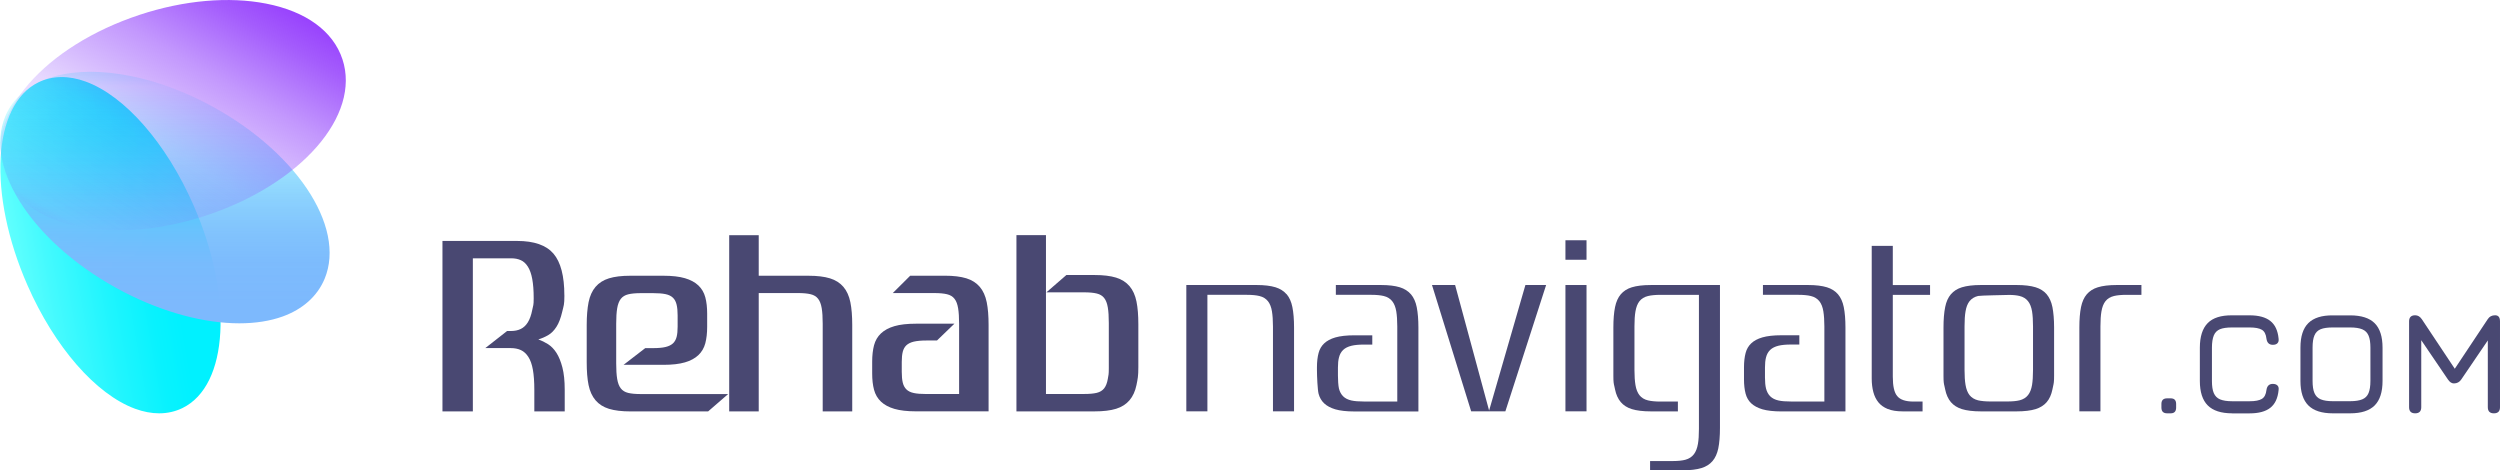
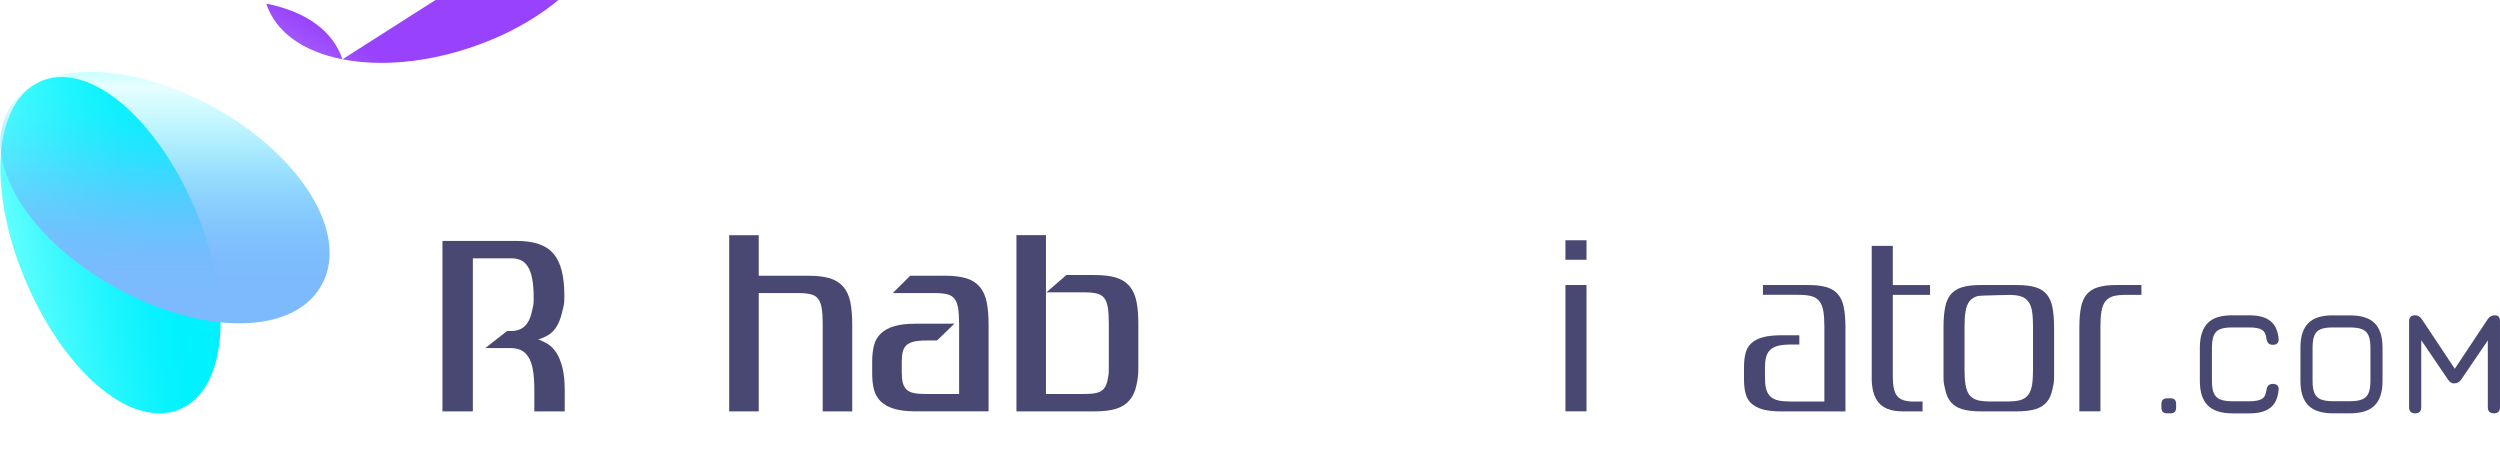
<svg xmlns="http://www.w3.org/2000/svg" id="Layer_1" data-name="Layer 1" viewBox="0 0 550.23 103.52">
  <defs>
    <style>
      .cls-1 {
        fill: url(#linear-gradient);
      }

      .cls-1, .cls-2, .cls-3, .cls-4 {
        stroke-width: 0px;
      }

      .cls-2 {
        fill: url(#linear-gradient-2);
      }

      .cls-3 {
        fill: url(#linear-gradient-3);
      }

      .cls-4 {
        fill: #494872;
      }
    </style>
    <linearGradient id="linear-gradient" x1="2.96" y1="57.73" x2="45.67" y2="50.2" gradientUnits="userSpaceOnUse">
      <stop offset="0" stop-color="#60fffe" />
      <stop offset=".17" stop-color="#44fafe" />
      <stop offset=".44" stop-color="#1ff5fe" />
      <stop offset=".65" stop-color="#08f2fe" />
      <stop offset=".79" stop-color="#00f1ff" />
    </linearGradient>
    <linearGradient id="linear-gradient-2" x1="36.31" y1="15.8" x2="36.31" y2="71.16" gradientUnits="userSpaceOnUse">
      <stop offset="0" stop-color="aqua" stop-opacity=".2" />
      <stop offset=".06" stop-color="rgba(18, 244, 254, .32)" stop-opacity=".32" />
      <stop offset=".17" stop-color="rgba(46, 228, 254, .5)" stop-opacity=".5" />
      <stop offset=".28" stop-color="rgba(70, 215, 253, .65)" stop-opacity=".65" />
      <stop offset=".39" stop-color="rgba(90, 204, 253, .78)" stop-opacity=".78" />
      <stop offset=".51" stop-color="rgba(105, 195, 253, .88)" stop-opacity=".88" />
      <stop offset=".63" stop-color="rgba(116, 189, 253, .95)" stop-opacity=".95" />
      <stop offset=".76" stop-color="rgba(122, 186, 253, .99)" stop-opacity=".99" />
      <stop offset=".92" stop-color="#7db9fd" />
    </linearGradient>
    <linearGradient id="linear-gradient-3" x1="21.43" y1="54.15" x2="54.68" y2="-3.45" gradientUnits="userSpaceOnUse">
      <stop offset="0" stop-color="#8a59fc" stop-opacity=".05" />
      <stop offset=".03" stop-color="rgba(138, 88, 252, .08)" stop-opacity=".08" />
      <stop offset=".39" stop-color="rgba(144, 78, 252, .47)" stop-opacity=".47" />
      <stop offset=".68" stop-color="rgba(148, 71, 252, .75)" stop-opacity=".75" />
      <stop offset=".89" stop-color="rgba(150, 67, 252, .93)" stop-opacity=".93" />
      <stop offset="1" stop-color="#9842fd" />
    </linearGradient>
  </defs>
  <g>
    <path class="cls-4" d="M476.98,90.97c-.85,0-1.27-.42-1.27-1.27v-.79c0-.83.42-1.24,1.27-1.24h.76c.81,0,1.21.41,1.21,1.24v.79c0,.85-.4,1.27-1.21,1.27h-.76Z" />
    <path class="cls-4" d="M491.29,90.97c-2.43,0-4.22-.58-5.38-1.74s-1.74-2.96-1.74-5.38v-7.32c0-2.45.58-4.25,1.73-5.42s2.94-1.73,5.36-1.71h3.85c1.99,0,3.52.41,4.56,1.23,1.05.82,1.66,2.12,1.83,3.89.06.45-.02.78-.25,1.02s-.57.35-1.02.35c-.81,0-1.27-.45-1.4-1.34-.11-.98-.44-1.63-1.01-1.97-.57-.34-1.47-.51-2.71-.51h-3.85c-1.12,0-2.01.12-2.65.38-.64.27-1.1.72-1.37,1.38s-.41,1.55-.41,2.7v7.32c0,1.13.13,2.03.41,2.67s.73,1.11,1.38,1.38c.65.27,1.54.41,2.67.41h3.82c1.24,0,2.14-.17,2.71-.52.57-.34.9-1,1.01-1.96.13-.89.59-1.34,1.4-1.34.45,0,.79.12,1.02.35.23.23.32.57.25,1.02-.17,1.78-.78,3.08-1.83,3.9-1.05.82-2.57,1.22-4.56,1.22h-3.82Z" />
    <path class="cls-4" d="M513.43,90.97c-2.43,0-4.22-.58-5.38-1.74s-1.74-2.96-1.74-5.38v-7.35c0-2.45.58-4.25,1.75-5.4,1.17-1.15,2.96-1.71,5.38-1.69h3.82c2.44,0,4.24.58,5.39,1.73s1.73,2.95,1.73,5.39v7.32c0,2.43-.58,4.22-1.73,5.38-1.16,1.16-2.95,1.74-5.39,1.74h-3.82ZM513.43,88.3h3.82c1.13,0,2.03-.14,2.67-.41.65-.27,1.11-.73,1.38-1.38s.41-1.54.41-2.67v-7.32c0-1.12-.13-2.01-.41-2.66s-.73-1.11-1.38-1.38-1.54-.41-2.67-.41h-3.82c-1.12,0-2.01.12-2.66.38-.65.27-1.11.72-1.38,1.37-.28.65-.41,1.54-.41,2.67v7.35c0,1.13.13,2.03.41,2.67s.73,1.11,1.38,1.38c.65.27,1.54.41,2.67.41Z" />
    <path class="cls-4" d="M531.56,90.97c-.89,0-1.34-.45-1.34-1.34v-18.9c0-.89.45-1.34,1.34-1.34.58,0,1.07.29,1.46.86l7.51,11.29-.57.1,7.57-11.39c.36-.57.9-.86,1.62-.86s1.08.45,1.08,1.34v18.9c0,.89-.45,1.34-1.34,1.34s-1.34-.45-1.34-1.34v-16.22l.83.29-6.68,9.83c-.39.57-.93.86-1.62.86-.48,0-.91-.29-1.3-.86l-6.68-9.83.8.22v15.71c0,.89-.45,1.34-1.34,1.34Z" />
  </g>
  <g>
    <path class="cls-4" d="M124.22,65.02c0,2.13-.16,2.22-.48,3.6-.32,1.38-.74,2.49-1.27,3.31-.53.83-1.15,1.45-1.85,1.85-.7.4-1.41.71-2.14.92.72.26,1.43.61,2.14,1.05.7.45,1.32,1.08,1.85,1.91.53.83.97,1.9,1.31,3.22.34,1.32.51,2.95.51,4.91v4.75h-6.69v-4.75c0-1.78-.11-3.26-.32-4.43-.21-1.17-.54-2.1-.99-2.8-.45-.7-.99-1.2-1.63-1.5-.64-.3-1.4-.45-2.3-.45h-5.55l4.8-3.76h.87c.81,0,1.52-.15,2.14-.45.62-.3,1.14-.79,1.56-1.47.42-.68.74-1.58.96-2.71.21-1.13.32-.88.32-2.58s-.11-3.11-.32-4.24c-.21-1.13-.53-2.03-.96-2.71-.43-.68-.95-1.16-1.56-1.43-.62-.28-1.33-.41-2.14-.41h-8.41v33.69h-6.69v-37.51h16.44c3.74,0,6.41.94,8,2.8,1.59,1.87,2.39,4.93,2.39,9.18Z" />
-     <path class="cls-4" d="M137.21,80.32l4.8-3.7h1.71c1.15,0,2.07-.08,2.77-.25.7-.17,1.24-.44,1.63-.8.38-.36.65-.84.8-1.43.15-.59.22-1.34.22-2.23v-2.48c0-.93-.07-1.72-.22-2.36-.15-.64-.41-1.15-.8-1.53s-.92-.65-1.63-.8c-.7-.15-1.63-.22-2.77-.22h-2.68c-1.15,0-2.07.09-2.77.26-.7.17-1.24.5-1.63.99-.38.49-.65,1.18-.8,2.07-.15.89-.22,2.04-.22,3.44v8.7c0,1.4.07,2.55.22,3.44.15.89.41,1.58.8,2.07.38.49.92.82,1.63.99.7.17,1.63.25,2.77.25h19.22l-4.41,3.82h-17.1c-1.91,0-3.48-.19-4.72-.57-1.23-.38-2.22-1.01-2.96-1.88-.74-.87-1.25-1.99-1.53-3.35-.28-1.36-.41-3.04-.41-5.04v-8.19c0-1.95.14-3.62.41-5,.28-1.38.79-2.51,1.53-3.38.74-.87,1.73-1.5,2.96-1.88,1.23-.38,2.8-.57,4.72-.57h7.27c1.91,0,3.48.18,4.72.54,1.23.36,2.22.89,2.96,1.59.74.7,1.25,1.57,1.53,2.61.28,1.04.41,2.24.41,3.6v2.93c0,1.36-.14,2.56-.41,3.6-.28,1.04-.79,1.91-1.53,2.61-.74.7-1.73,1.23-2.96,1.59-1.23.36-2.8.54-4.72.54h-8.81Z" />
    <path class="cls-4" d="M166.99,64.51v26.04h-6.5v-38.79h6.5v8.93h10.96c1.91,0,3.48.19,4.72.57,1.23.38,2.22,1.01,2.96,1.88.74.87,1.25,2,1.53,3.38.28,1.38.41,3.05.41,5v19.02h-6.5v-19.28c0-1.4-.07-2.55-.22-3.44-.15-.89-.41-1.58-.8-2.07-.38-.49-.92-.82-1.63-.99-.7-.17-1.63-.26-2.77-.26h-8.67Z" />
    <path class="cls-4" d="M210.06,71.24l-3.84,3.7h-2.33c-1.15,0-2.07.09-2.77.25-.7.17-1.24.44-1.63.8-.38.36-.65.84-.8,1.43-.15.6-.22,1.34-.22,2.23v2.16c0,.98.07,1.77.22,2.39.15.62.41,1.12.8,1.5.38.38.92.65,1.63.8.7.15,1.63.22,2.77.22h7.2v-15.46c0-1.4-.07-2.55-.22-3.44-.15-.89-.41-1.58-.8-2.07-.38-.49-.92-.82-1.63-.99-.7-.17-1.63-.26-2.77-.26h-9.18l3.84-3.82h7.63c1.91,0,3.48.19,4.72.57,1.23.38,2.22,1.01,2.96,1.88.74.87,1.25,2,1.53,3.38.28,1.38.41,3.05.41,5v19.02h-16c-1.91,0-3.48-.18-4.72-.54-1.23-.36-2.22-.89-2.96-1.59-.74-.7-1.25-1.57-1.53-2.61-.28-1.04-.41-2.24-.41-3.6v-2.61c0-1.36.14-2.56.41-3.6.28-1.04.79-1.91,1.53-2.61.74-.7,1.73-1.23,2.96-1.59,1.23-.36,2.8-.54,4.72-.54h8.46Z" />
    <path class="cls-4" d="M230.29,64.35l4.41-3.82h6.22c1.91,0,3.48.19,4.72.57,1.23.38,2.22,1.01,2.96,1.88.74.87,1.25,2,1.53,3.38.28,1.38.41,3.05.41,5v9.45c0,2-.14,2.57-.41,3.93-.28,1.36-.79,2.48-1.53,3.35-.74.87-1.73,1.5-2.96,1.88-1.23.38-2.8.57-4.72.57h-17.21v-38.79h6.5v34.96h8.41c1.15,0,2.07-.08,2.77-.25.7-.17,1.24-.5,1.63-.99.38-.49.65-1.18.8-2.07.15-.89.22-.94.22-2.34v-9.96c0-1.4-.07-2.55-.22-3.44-.15-.89-.41-1.58-.8-2.07-.38-.49-.92-.82-1.63-.99-.7-.17-1.63-.26-2.77-.26h-8.34Z" />
  </g>
  <g>
-     <path class="cls-4" d="M283.16,64.76c-.6-.7-1.42-1.22-2.42-1.53-1.07-.33-2.47-.5-4.16-.5h-15.48v27.8h4.64v-25.64h8.72c1.11,0,2.03.09,2.73.26.8.19,1.43.58,1.89,1.16.42.54.72,1.29.87,2.23.14.86.22,1.97.22,3.3v18.69h4.64v-18.46c0-1.75-.12-3.27-.37-4.5-.23-1.16-.66-2.1-1.26-2.82Z" />
-     <path class="cls-4" d="M310.52,64.76c-.6-.7-1.42-1.22-2.42-1.53-1.07-.33-2.47-.5-4.16-.5h-9.93v2.16h7.81c1.11,0,2.03.09,2.73.26.8.19,1.43.58,1.88,1.16.43.55.72,1.28.88,2.23.14.86.22,1.97.22,3.3v16.53h-7.36c-1.12,0-2.01-.07-2.71-.22-.78-.17-1.4-.48-1.85-.93-.44-.44-.75-1.02-.92-1.71-.15-.64-.22-1.94-.22-2.88v-1.73c0-.89.07-1.62.23-2.23.17-.68.48-1.24.93-1.66.44-.42,1.05-.72,1.82-.91.7-.17,1.62-.26,2.73-.26h1.85v-2.04h-3.97c-1.69,0-3.1.16-4.17.47-1.03.3-1.86.75-2.46,1.32-.59.56-1,1.26-1.22,2.1-.24.9-.36,1.96-.36,3.16v.62c0,1.36.14,4.36.36,5.2.22.83.63,1.54,1.22,2.1.6.57,1.43,1.01,2.46,1.32,1.07.31,2.48.47,4.17.47h14.12v-18.46c0-1.75-.12-3.27-.37-4.5-.23-1.16-.66-2.1-1.26-2.82Z" />
-     <polygon class="cls-4" points="327.74 90.36 320.26 62.73 315.17 62.73 323.79 90.53 331.32 90.53 340.29 62.73 335.73 62.73 327.74 90.36" />
    <rect class="cls-4" x="344.54" y="52.88" width="4.64" height="4.29" />
    <rect class="cls-4" x="344.54" y="62.73" width="4.64" height="27.8" />
-     <path class="cls-4" d="M359.15,63.23c-1.01.31-1.82.83-2.42,1.53-.61.71-1.03,1.66-1.27,2.82-.25,1.23-.37,2.74-.37,4.5v10.65c0,1.37.07,1.68.22,2.3.04.19.09.41.15.69.23,1.14.66,2.08,1.27,2.79.6.7,1.41,1.22,2.42,1.53,1.07.33,2.47.5,4.16.5h5.98v-2.16h-3.85c-1.11,0-2.03-.09-2.73-.26-.8-.19-1.44-.58-1.89-1.16-.42-.54-.72-1.29-.87-2.23-.14-.85-.22-1.96-.22-3.3v-9.59c0-1.34.07-2.45.22-3.3.16-.94.45-1.69.87-2.23.45-.58,1.09-.97,1.89-1.16.7-.17,1.62-.26,2.73-.26h8.48v29.51c0,1.33-.07,2.44-.22,3.3-.16.93-.45,1.69-.87,2.25-.45.6-1.08,1.01-1.88,1.23-.7.19-1.63.29-2.75.29h-5.03v2.04h7.16c1.69,0,3.09-.17,4.16-.5,1.01-.31,1.82-.83,2.42-1.53.61-.71,1.03-1.65,1.27-2.79.25-1.21.37-2.73.37-4.52v-31.44h-15.25c-1.69,0-3.09.17-4.16.5Z" />
    <path class="cls-4" d="M404.52,64.76c-.6-.7-1.42-1.22-2.42-1.53-1.07-.33-2.47-.5-4.16-.5h-9.93v2.16h7.81c1.11,0,2.03.09,2.73.26.8.19,1.43.58,1.89,1.16.43.55.72,1.28.87,2.23.14.87.22,1.98.22,3.3v16.53h-7.36c-1.12,0-2.01-.07-2.71-.22-.78-.17-1.4-.48-1.85-.93-.44-.44-.75-1.02-.92-1.71-.15-.62-.23-1.4-.23-2.37v-2.25c0-.89.07-1.62.23-2.23.17-.68.48-1.23.93-1.66.44-.42,1.05-.72,1.82-.91.7-.17,1.62-.26,2.73-.26h1.85v-2.04h-3.97c-1.69,0-3.1.16-4.17.47-1.03.3-1.86.74-2.46,1.32-.59.56-1,1.26-1.22,2.1-.24.9-.36,1.96-.36,3.16v2.66c0,1.2.12,2.26.36,3.16.22.83.63,1.54,1.22,2.1.61.57,1.43,1.01,2.46,1.32,1.07.31,2.48.47,4.17.47h14.12v-18.46c0-1.75-.12-3.27-.37-4.5-.23-1.15-.66-2.1-1.27-2.82Z" />
    <path class="cls-4" d="M416.59,54.12h-4.64v29.2c0,1.08.12,2.08.36,2.98.23.87.6,1.62,1.11,2.25.49.61,1.17,1.1,2.02,1.45.88.36,1.99.54,3.31.54h4.39v-2.16h-1.97c-1.77,0-2.96-.4-3.63-1.23-.64-.78-.95-2.17-.95-4.24v-18.01h8.2v-2.16h-8.2v-8.62Z" />
    <path class="cls-4" d="M451.72,67.58c-.23-1.15-.66-2.1-1.27-2.82-.6-.7-1.41-1.22-2.42-1.53-1.07-.33-2.47-.5-4.16-.5h-7.91c-1.68,0-3.08.17-4.16.5-1.01.31-1.82.83-2.42,1.53-.61.72-1.04,1.67-1.26,2.82-.25,1.23-.37,2.74-.37,4.5v10.65c0,1.37.07,1.68.22,2.3.04.19.1.41.15.69.23,1.14.66,2.08,1.26,2.79.6.7,1.42,1.22,2.42,1.53,1.07.33,2.48.5,4.16.5h7.91c1.69,0,3.09-.17,4.16-.5,1.01-.32,1.83-.83,2.43-1.53.61-.71,1.03-1.65,1.26-2.79.06-.28.11-.51.15-.7.14-.62.22-.93.22-2.3v-10.65c0-1.75-.13-3.26-.37-4.5h0ZM447.45,81.42c0,1.33-.07,2.44-.21,3.3-.16.94-.45,1.69-.88,2.23-.44.57-1.08.96-1.88,1.16-.7.17-1.61.25-2.73.25h-3.66c-1.11,0-2.03-.09-2.73-.25-.8-.2-1.44-.59-1.89-1.16-.42-.54-.71-1.29-.87-2.23-.15-.85-.22-1.97-.22-3.3v-9.59c0-1.34.07-2.45.22-3.3.15-.93.44-1.68.87-2.23.46-.58,1.09-.97,1.89-1.16.48-.12,6.16-.2,6.87-.23h0c.9,0,1.67.09,2.25.23.8.19,1.43.58,1.88,1.16.43.54.72,1.29.88,2.23.14.87.21,1.98.21,3.3v9.59Z" />
    <path class="cls-4" d="M465.87,62.73c-1.69,0-3.09.17-4.16.5-1.01.31-1.82.83-2.42,1.53-.61.71-1.03,1.66-1.27,2.81-.25,1.23-.37,2.74-.37,4.5v18.46h4.64v-18.69c0-1.33.07-2.44.22-3.3.16-.94.45-1.69.87-2.23.45-.58,1.08-.96,1.88-1.16.7-.17,1.62-.26,2.73-.26h3.32v-2.16h-5.45Z" />
  </g>
  <g>
    <path class="cls-1" d="M42.59,45.16c-5.97-13.6-15.05-24.02-23.71-27.2-3.77-1.38-7.37-1.33-10.41.16C-1.7,23.09-2.76,42.7,6.04,62.77c5.97,13.6,15.05,24.02,23.71,27.2,1.81.66,3.59,1,5.28,1,1.82,0,3.55-.39,5.13-1.16,10.17-4.97,11.23-24.58,2.43-44.65Z" />
    <path class="cls-2" d="M45.26,22.64c-12.62-6.52-25.98-8.56-34.88-5.32-4.43,1.61-7.61,4.47-9.2,8.25-4.87,11.63,6.63,28.65,26.17,38.75,8.65,4.47,17.66,6.84,25.33,6.84,3.52,0,6.75-.5,9.55-1.51,4.43-1.61,7.61-4.47,9.2-8.25,4.87-11.63-6.63-28.65-26.17-38.75Z" />
-     <path class="cls-3" d="M75.37,13.05c-2.04-6.18-7.99-10.53-16.77-12.25C50.37-.82,40.49.05,30.77,3.25,9.85,10.15-3.34,25.26.74,37.65c2.04,6.18,7.99,10.53,16.77,12.25,2.7.53,5.57.79,8.56.79,6.13,0,12.74-1.1,19.27-3.25,20.92-6.9,34.11-22.01,30.03-34.4Z" />
+     <path class="cls-3" d="M75.37,13.05c-2.04-6.18-7.99-10.53-16.77-12.25c2.04,6.18,7.99,10.53,16.77,12.25,2.7.53,5.57.79,8.56.79,6.13,0,12.74-1.1,19.27-3.25,20.92-6.9,34.11-22.01,30.03-34.4Z" />
  </g>
</svg>